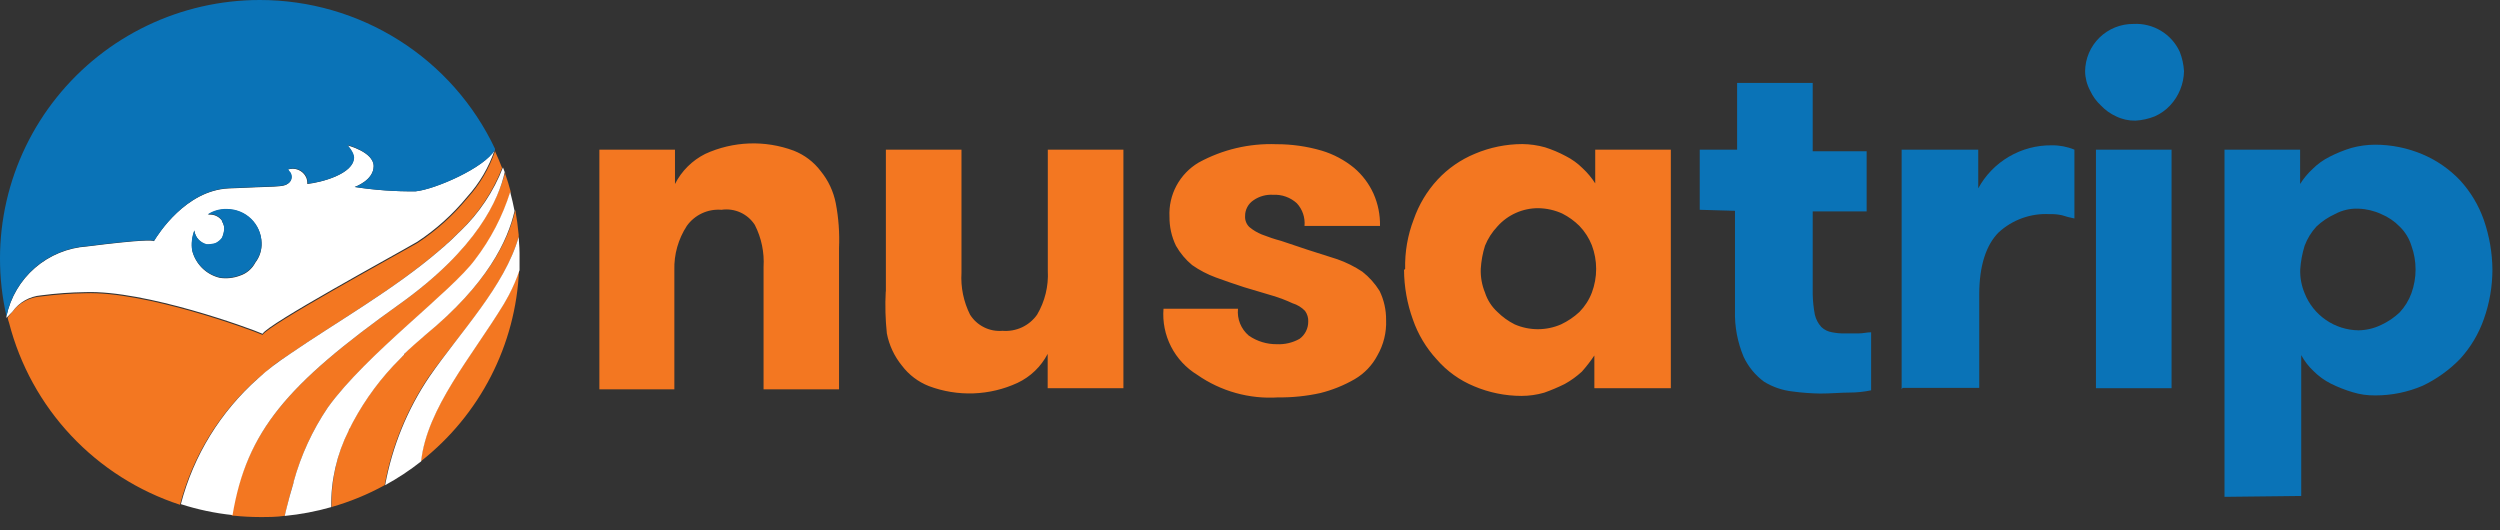
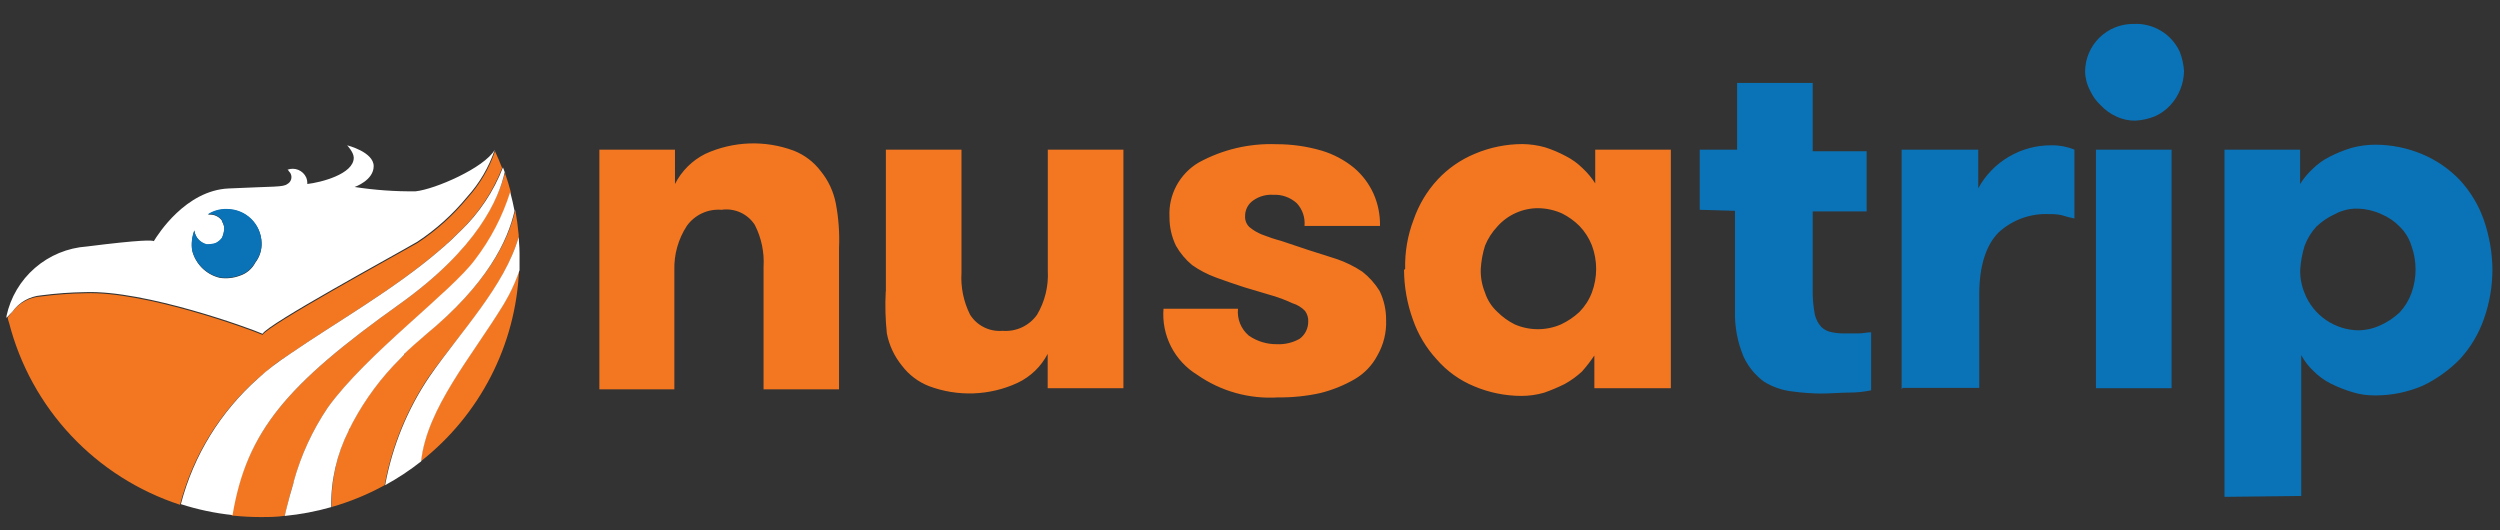
<svg xmlns="http://www.w3.org/2000/svg" width="132" height="28" viewBox="0 0 132 28" fill="none">
  <rect x="0" y="0" width="132" height="28" fill="#333333" stroke="none" />
  <path d="M13.575 20.02C13.825 19.804 14.081 19.588 14.351 19.366C14.62 19.143 14.949 18.927 15.278 18.711C17.639 17.081 20.763 15.313 23.17 13.244L23.282 13.146L23.4 13.048C23.441 13.016 23.478 12.981 23.512 12.943L23.749 12.734L24.032 12.459C24.07 12.427 24.105 12.392 24.137 12.354L24.242 12.256C25.239 11.307 26.014 10.151 26.511 8.871C26.399 8.576 26.274 8.282 26.143 8C26.144 7.978 26.144 7.957 26.143 7.935V7.968C25.833 8.888 25.336 9.735 24.683 10.455C23.93 11.372 23.044 12.171 22.052 12.825C20.737 13.578 14.16 17.166 13.864 17.683C13.206 17.395 7.662 15.372 4.505 15.483C3.724 15.495 2.945 15.552 2.171 15.653C1.876 15.671 1.588 15.752 1.327 15.89C1.067 16.028 0.838 16.219 0.658 16.452L0.408 16.76C0.408 16.858 0.454 16.95 0.48 17.048C1.053 19.274 2.179 21.322 3.756 23C5.333 24.679 7.31 25.935 9.504 26.652C10.172 24.089 11.589 21.781 13.575 20.02ZM27.386 12.504V12.4C27.346 11.963 27.287 11.527 27.208 11.09C26.853 12.662 25.768 14.946 22.506 17.637C22.098 17.977 21.723 18.292 21.381 18.645V18.678L21.177 18.881C20.166 19.874 19.31 21.013 18.639 22.259L18.586 22.357C18.586 22.357 18.553 22.429 18.533 22.462C18.513 22.498 18.496 22.535 18.481 22.573C18.481 22.619 18.435 22.672 18.409 22.717C17.784 23.976 17.475 25.366 17.507 26.77C18.482 26.492 19.422 26.106 20.309 25.618C20.685 23.566 21.482 21.613 22.65 19.883C24.334 17.519 26.642 15.149 27.386 12.504ZM26.86 15.568C26.767 15.732 26.682 15.896 26.583 16.059C24.9 18.822 22.526 21.539 22.223 24.354C23.765 23.141 25.026 21.611 25.92 19.869C26.815 18.127 27.321 16.214 27.405 14.259C27.258 14.709 27.075 15.147 26.86 15.568Z" fill="#F37721" />
  <path d="M25.117 13.689C25.934 12.615 26.559 11.408 26.965 10.121C26.879 9.807 26.781 9.467 26.675 9.179V9.087C26.307 10.475 25.209 13.126 21.085 16.066C15.159 20.295 13.029 22.75 12.233 27.228H12.345C12.801 27.275 13.26 27.299 13.719 27.3C14.166 27.3 14.614 27.3 15.035 27.235C15.068 27.11 15.1 26.953 15.146 26.783C15.232 26.416 15.35 25.958 15.508 25.473C15.505 25.46 15.505 25.447 15.508 25.434C15.893 24.036 16.503 22.709 17.317 21.506C19.388 18.665 23.893 15.365 25.117 13.689Z" fill="#F37721" />
  <path d="M21.085 16.066C25.209 13.126 26.346 10.495 26.649 9.087C26.616 9.002 26.59 8.917 26.557 8.838C26.06 10.119 25.285 11.274 24.288 12.223L24.183 12.321C24.151 12.359 24.116 12.394 24.078 12.426L23.795 12.701L23.558 12.91C23.524 12.948 23.486 12.983 23.446 13.015L23.328 13.113L23.216 13.211C20.816 15.28 17.692 17.048 15.324 18.678C14.995 18.901 14.666 19.123 14.397 19.333C14.127 19.542 13.87 19.752 13.62 19.987C11.635 21.749 10.218 24.056 9.55 26.619C10.437 26.905 11.351 27.098 12.279 27.195C13.029 22.75 15.159 20.295 21.085 16.066Z" fill="white" />
  <path d="M21.256 18.809L21.342 18.724V18.691C21.684 18.357 22.058 18.036 22.466 17.683C25.755 14.979 26.813 12.694 27.169 11.136C27.103 10.802 27.03 10.481 26.938 10.134C26.533 11.422 25.905 12.629 25.084 13.702C23.86 15.378 19.355 18.678 17.31 21.513C16.497 22.716 15.886 24.042 15.502 25.441C15.499 25.454 15.499 25.467 15.502 25.48C15.344 25.991 15.225 26.449 15.14 26.789C15.094 26.96 15.061 27.117 15.034 27.241C15.865 27.16 16.686 27.005 17.488 26.776C17.464 25.373 17.783 23.985 18.415 22.73C18.415 22.685 18.461 22.632 18.487 22.586C18.502 22.548 18.52 22.511 18.54 22.475C18.54 22.475 18.573 22.403 18.593 22.37L18.645 22.272C19.307 21.04 20.149 19.912 21.144 18.927L21.256 18.809ZM27.386 12.504C26.642 15.123 24.308 17.519 22.677 19.883C21.508 21.613 20.711 23.566 20.335 25.617C21.003 25.252 21.639 24.832 22.236 24.361C22.539 21.545 24.913 18.828 26.596 16.066C26.695 15.902 26.78 15.738 26.873 15.575C27.093 15.153 27.28 14.716 27.432 14.265V13.657C27.438 13.27 27.419 12.884 27.386 12.504ZM22.032 12.766C23.024 12.112 23.91 11.313 24.663 10.396C25.316 9.676 25.813 8.829 26.123 7.908C25.584 8.858 22.966 9.997 21.94 10.102C20.864 10.114 19.788 10.037 18.724 9.873C18.724 9.873 19.73 9.526 19.73 8.773C19.73 8.02 18.329 7.673 18.329 7.673C18.329 7.673 18.678 8.039 18.678 8.327C18.678 9.198 16.922 9.637 16.225 9.715C16.232 9.597 16.211 9.478 16.166 9.368C16.083 9.187 15.935 9.045 15.75 8.969C15.566 8.894 15.359 8.891 15.173 8.963C15.225 8.963 15.225 9.021 15.284 9.08C15.31 9.104 15.33 9.133 15.344 9.165C15.393 9.261 15.402 9.372 15.37 9.475C15.338 9.578 15.268 9.664 15.173 9.715C14.936 9.892 14.515 9.833 12.068 9.951C9.806 10.056 8.339 12.373 8.122 12.733C8.05 12.681 7.498 12.648 4.584 13.015C3.573 13.086 2.612 13.483 1.847 14.146C1.082 14.808 0.554 15.7 0.342 16.688V16.786L0.658 16.452C0.832 16.209 1.058 16.006 1.319 15.857C1.581 15.709 1.871 15.62 2.171 15.594C2.945 15.493 3.724 15.436 4.505 15.424C7.662 15.313 13.219 17.336 13.864 17.624C14.133 17.107 20.743 13.519 22.032 12.766ZM13.482 13.866C13.311 14.196 13.016 14.446 12.66 14.56C12.325 14.685 11.963 14.723 11.608 14.671C11.254 14.588 10.931 14.408 10.673 14.153C10.416 13.897 10.234 13.576 10.148 13.225C10.099 12.873 10.139 12.515 10.266 12.184C10.286 12.371 10.369 12.547 10.503 12.681C10.617 12.793 10.757 12.874 10.911 12.917C11.069 12.924 11.227 12.904 11.378 12.858C11.517 12.794 11.637 12.694 11.726 12.57C11.791 12.422 11.831 12.265 11.845 12.105C11.845 11.961 11.804 11.82 11.726 11.699V11.66C11.644 11.542 11.53 11.45 11.397 11.393C11.265 11.337 11.119 11.318 10.977 11.339C11.273 11.144 11.622 11.046 11.976 11.057C12.453 11.056 12.912 11.239 13.255 11.57C13.598 11.9 13.797 12.35 13.811 12.825C13.828 13.2 13.711 13.568 13.482 13.866Z" fill="white" />
  <path d="M11.97 11.031C11.615 11.02 11.266 11.118 10.97 11.313C11.113 11.292 11.258 11.311 11.391 11.367C11.523 11.424 11.637 11.516 11.72 11.634V11.673C11.797 11.794 11.838 11.935 11.838 12.079C11.825 12.239 11.784 12.396 11.72 12.544C11.631 12.668 11.511 12.768 11.371 12.832C11.22 12.877 11.062 12.897 10.904 12.891C10.751 12.848 10.61 12.767 10.497 12.655C10.363 12.521 10.279 12.345 10.26 12.157C10.133 12.489 10.092 12.847 10.141 13.198C10.227 13.55 10.409 13.871 10.667 14.127C10.924 14.382 11.248 14.561 11.601 14.645C11.956 14.697 12.318 14.659 12.654 14.534C13.009 14.42 13.305 14.17 13.476 13.84C13.701 13.55 13.82 13.192 13.811 12.825C13.804 12.345 13.607 11.887 13.262 11.55C12.917 11.214 12.452 11.028 11.97 11.031Z" fill="#0A73B7" />
-   <path d="M13.719 1.57788e-09C11.659 -3.11774e-05 9.625 0.462 7.769 1.351C5.912 2.241 4.281 3.536 2.996 5.139C1.711 6.742 0.805 8.613 0.345 10.612C-0.114 12.611 -0.115 14.688 0.342 16.688C0.55 15.693 1.079 14.794 1.848 14.127C2.618 13.46 3.586 13.063 4.604 12.995C7.517 12.629 8.07 12.662 8.142 12.714C8.359 12.354 9.826 10.036 12.088 9.931C14.548 9.814 14.956 9.873 15.192 9.696C15.287 9.644 15.358 9.558 15.39 9.455C15.422 9.353 15.412 9.242 15.363 9.146C15.35 9.114 15.33 9.085 15.304 9.061C15.245 9.002 15.245 8.943 15.192 8.943C15.379 8.872 15.585 8.874 15.77 8.95C15.954 9.025 16.103 9.168 16.186 9.349C16.231 9.459 16.251 9.577 16.245 9.696C16.942 9.637 18.698 9.179 18.698 8.308C18.698 8.039 18.349 7.653 18.349 7.653C18.349 7.653 19.73 8.02 19.73 8.773C19.73 9.526 18.737 9.873 18.737 9.873C19.801 10.037 20.877 10.114 21.953 10.102C22.979 9.997 25.597 8.858 26.136 7.909V7.856C25.029 5.508 23.274 3.522 21.075 2.131C18.876 0.74 16.325 0.001 13.719 1.57788e-09Z" fill="#0A73B7" />
  <path d="M31.647 20.557V7.902H35.639V9.715C35.987 9.029 36.547 8.471 37.238 8.125C37.966 7.791 38.754 7.605 39.555 7.575C40.357 7.546 41.156 7.675 41.907 7.954C42.474 8.176 42.968 8.55 43.334 9.035C43.736 9.528 44.009 10.113 44.13 10.737C44.278 11.513 44.335 12.304 44.301 13.094V20.557H40.316V14.089C40.362 13.323 40.204 12.559 39.855 11.876C39.67 11.588 39.405 11.359 39.092 11.217C38.78 11.076 38.432 11.027 38.093 11.077C37.74 11.049 37.386 11.112 37.065 11.262C36.745 11.411 36.468 11.641 36.264 11.928C35.813 12.621 35.583 13.434 35.606 14.259V20.557H31.647ZM46.774 15.392V7.902H50.766V14.403C50.72 15.167 50.876 15.93 51.22 16.616C51.398 16.9 51.653 17.13 51.955 17.28C52.256 17.431 52.593 17.495 52.93 17.467C53.282 17.496 53.637 17.433 53.958 17.284C54.279 17.135 54.554 16.904 54.758 16.616C55.172 15.914 55.369 15.105 55.324 14.292V7.902H59.316V20.498H55.317V18.684C54.969 19.355 54.41 19.893 53.725 20.216C52.996 20.553 52.207 20.741 51.405 20.77C50.602 20.799 49.801 20.669 49.049 20.387C48.482 20.165 47.988 19.791 47.622 19.306C47.22 18.813 46.946 18.228 46.826 17.604C46.748 16.869 46.728 16.13 46.767 15.392H46.774ZM61.42 16.302H65.366C65.338 16.567 65.375 16.835 65.475 17.082C65.575 17.33 65.734 17.55 65.938 17.722C66.372 18.022 66.89 18.18 67.418 18.174C67.836 18.194 68.251 18.096 68.615 17.892C68.759 17.788 68.875 17.651 68.955 17.492C69.035 17.334 69.076 17.16 69.075 16.982C69.086 16.779 69.025 16.578 68.904 16.413C68.723 16.226 68.497 16.088 68.247 16.013C67.915 15.858 67.572 15.727 67.221 15.621L65.682 15.162C65.169 14.992 64.656 14.822 64.202 14.652C63.756 14.489 63.334 14.269 62.946 13.997C62.601 13.711 62.311 13.365 62.091 12.976C61.86 12.498 61.743 11.974 61.749 11.444C61.72 10.873 61.847 10.304 62.119 9.8C62.39 9.296 62.794 8.875 63.288 8.583C64.542 7.895 65.961 7.56 67.392 7.614C68.202 7.612 69.008 7.727 69.786 7.954C70.41 8.142 70.992 8.452 71.496 8.864C71.935 9.237 72.285 9.702 72.522 10.226C72.759 10.762 72.876 11.343 72.864 11.928H68.878C68.898 11.713 68.873 11.495 68.804 11.29C68.735 11.085 68.624 10.896 68.477 10.737C68.309 10.581 68.111 10.461 67.895 10.384C67.679 10.306 67.45 10.273 67.221 10.285C66.857 10.262 66.496 10.361 66.195 10.566C66.052 10.658 65.936 10.784 65.857 10.933C65.777 11.082 65.737 11.249 65.741 11.418C65.735 11.523 65.752 11.628 65.791 11.726C65.829 11.825 65.889 11.914 65.965 11.987C66.162 12.152 66.383 12.284 66.622 12.38C66.957 12.513 67.3 12.627 67.648 12.72L69.016 13.179L70.614 13.689C71.078 13.852 71.52 14.072 71.93 14.344C72.293 14.628 72.602 14.974 72.844 15.365C73.075 15.843 73.192 16.367 73.186 16.897C73.213 17.552 73.053 18.201 72.725 18.77C72.452 19.29 72.037 19.723 71.528 20.02C70.961 20.347 70.35 20.594 69.713 20.753C68.984 20.914 68.238 20.991 67.49 20.982C65.971 21.082 64.462 20.661 63.215 19.791C62.624 19.43 62.144 18.912 61.83 18.297C61.515 17.681 61.378 16.99 61.433 16.302H61.42ZM74.192 14.2C74.17 13.306 74.324 12.416 74.646 11.581C74.916 10.805 75.343 10.091 75.902 9.486C76.453 8.894 77.126 8.427 77.875 8.118C78.667 7.782 79.519 7.609 80.381 7.607C80.785 7.611 81.188 7.669 81.578 7.778C81.953 7.898 82.316 8.051 82.663 8.236C82.998 8.405 83.305 8.626 83.57 8.891C83.822 9.126 84.043 9.392 84.228 9.683V7.902H88.22V20.498H84.182V18.77C83.982 19.068 83.763 19.352 83.524 19.621C83.249 19.874 82.944 20.094 82.617 20.275C82.265 20.45 81.902 20.603 81.532 20.734C81.143 20.846 80.74 20.903 80.335 20.904C79.474 20.903 78.621 20.729 77.829 20.393C77.069 20.08 76.393 19.593 75.856 18.973C75.297 18.365 74.87 17.65 74.6 16.871C74.296 16.031 74.139 15.145 74.133 14.252L74.192 14.2ZM78.184 14.2C78.169 14.628 78.246 15.054 78.408 15.45C78.534 15.842 78.761 16.194 79.065 16.472C79.331 16.736 79.638 16.957 79.973 17.126C80.36 17.295 80.777 17.382 81.2 17.382C81.622 17.382 82.039 17.295 82.426 17.126C82.78 16.959 83.106 16.738 83.393 16.472C83.68 16.18 83.904 15.832 84.05 15.45C84.353 14.644 84.353 13.756 84.05 12.95C83.9 12.57 83.677 12.223 83.393 11.928C83.127 11.664 82.821 11.443 82.485 11.274C82.09 11.095 81.663 11 81.229 10.992C80.82 10.989 80.416 11.074 80.043 11.24C79.669 11.406 79.336 11.649 79.065 11.954C78.784 12.251 78.561 12.598 78.408 12.976C78.283 13.373 78.208 13.784 78.184 14.2Z" fill="#F37721" />
  <path d="M89.746 11.077V7.902H91.719V4.38H95.711V7.987H98.559V11.162H95.711V15.536C95.718 15.896 95.756 16.255 95.823 16.609C95.878 16.853 95.996 17.079 96.165 17.264C96.322 17.414 96.522 17.513 96.737 17.545C96.953 17.589 97.174 17.609 97.395 17.604H98.138C98.361 17.604 98.591 17.545 98.795 17.545V20.609C98.419 20.688 98.036 20.727 97.651 20.727C97.197 20.727 96.684 20.779 96.112 20.779C95.617 20.772 95.123 20.735 94.632 20.668C94.106 20.608 93.598 20.433 93.146 20.157C92.683 19.817 92.312 19.367 92.067 18.848C91.741 18.076 91.584 17.244 91.607 16.406V11.13L89.746 11.077ZM100.407 20.557V7.902H104.451V9.945C104.829 9.25 105.39 8.671 106.074 8.271C106.758 7.87 107.538 7.664 108.332 7.673C108.742 7.667 109.15 7.745 109.529 7.902V11.535C109.298 11.49 109.068 11.431 108.871 11.365C108.655 11.318 108.434 11.298 108.213 11.306C107.724 11.28 107.235 11.352 106.774 11.517C106.313 11.683 105.89 11.938 105.53 12.269C104.872 12.923 104.504 14.03 104.504 15.542V20.478H100.459L100.407 20.557ZM110.094 3.758C110.098 3.427 110.167 3.1 110.297 2.795C110.427 2.491 110.617 2.215 110.854 1.983C111.092 1.752 111.373 1.569 111.682 1.445C111.99 1.322 112.32 1.26 112.653 1.264C113.161 1.237 113.665 1.364 114.1 1.626C114.535 1.889 114.881 2.276 115.092 2.737C115.219 3.063 115.295 3.408 115.316 3.758C115.303 4.432 115.041 5.078 114.579 5.571C114.352 5.811 114.079 6.005 113.777 6.141C113.45 6.273 113.103 6.35 112.751 6.37C112.396 6.376 112.044 6.298 111.725 6.141C111.425 6.004 111.155 5.811 110.929 5.571C110.687 5.348 110.493 5.079 110.357 4.779C110.188 4.465 110.097 4.114 110.094 3.758ZM110.666 20.557V7.902H114.658V20.498H110.666V20.557ZM117.454 26.233V7.902H121.446V9.715C121.628 9.423 121.849 9.157 122.103 8.923C122.37 8.657 122.679 8.436 123.017 8.269C123.382 8.082 123.763 7.929 124.155 7.81C124.564 7.698 124.987 7.641 125.411 7.64C126.273 7.641 127.125 7.815 127.917 8.151C128.662 8.468 129.333 8.933 129.89 9.519C130.446 10.126 130.874 10.838 131.146 11.614C131.438 12.457 131.592 13.341 131.6 14.233C131.599 15.125 131.446 16.011 131.146 16.851C130.874 17.629 130.447 18.344 129.89 18.953C129.322 19.537 128.654 20.016 127.917 20.367C127.126 20.706 126.273 20.88 125.411 20.878C125.006 20.884 124.602 20.826 124.214 20.707C123.821 20.59 123.438 20.439 123.07 20.256C122.735 20.087 122.428 19.866 122.162 19.601C121.898 19.355 121.676 19.067 121.505 18.75V26.187L117.454 26.233ZM121.452 14.226C121.439 14.655 121.517 15.081 121.682 15.477C121.906 16.049 122.297 16.542 122.805 16.892C123.312 17.242 123.913 17.433 124.53 17.441C124.948 17.434 125.359 17.336 125.734 17.152C126.089 16.987 126.415 16.766 126.7 16.498C126.976 16.203 127.188 15.855 127.325 15.477C127.615 14.67 127.615 13.789 127.325 12.982C127.207 12.595 126.992 12.243 126.7 11.961C126.426 11.68 126.097 11.457 125.734 11.306C125.356 11.13 124.947 11.032 124.53 11.018C124.095 10.998 123.662 11.098 123.28 11.306C122.922 11.47 122.593 11.691 122.307 11.961C122.034 12.258 121.822 12.604 121.682 12.982C121.557 13.386 121.48 13.804 121.452 14.226Z" fill="#0A73B7" />
</svg>